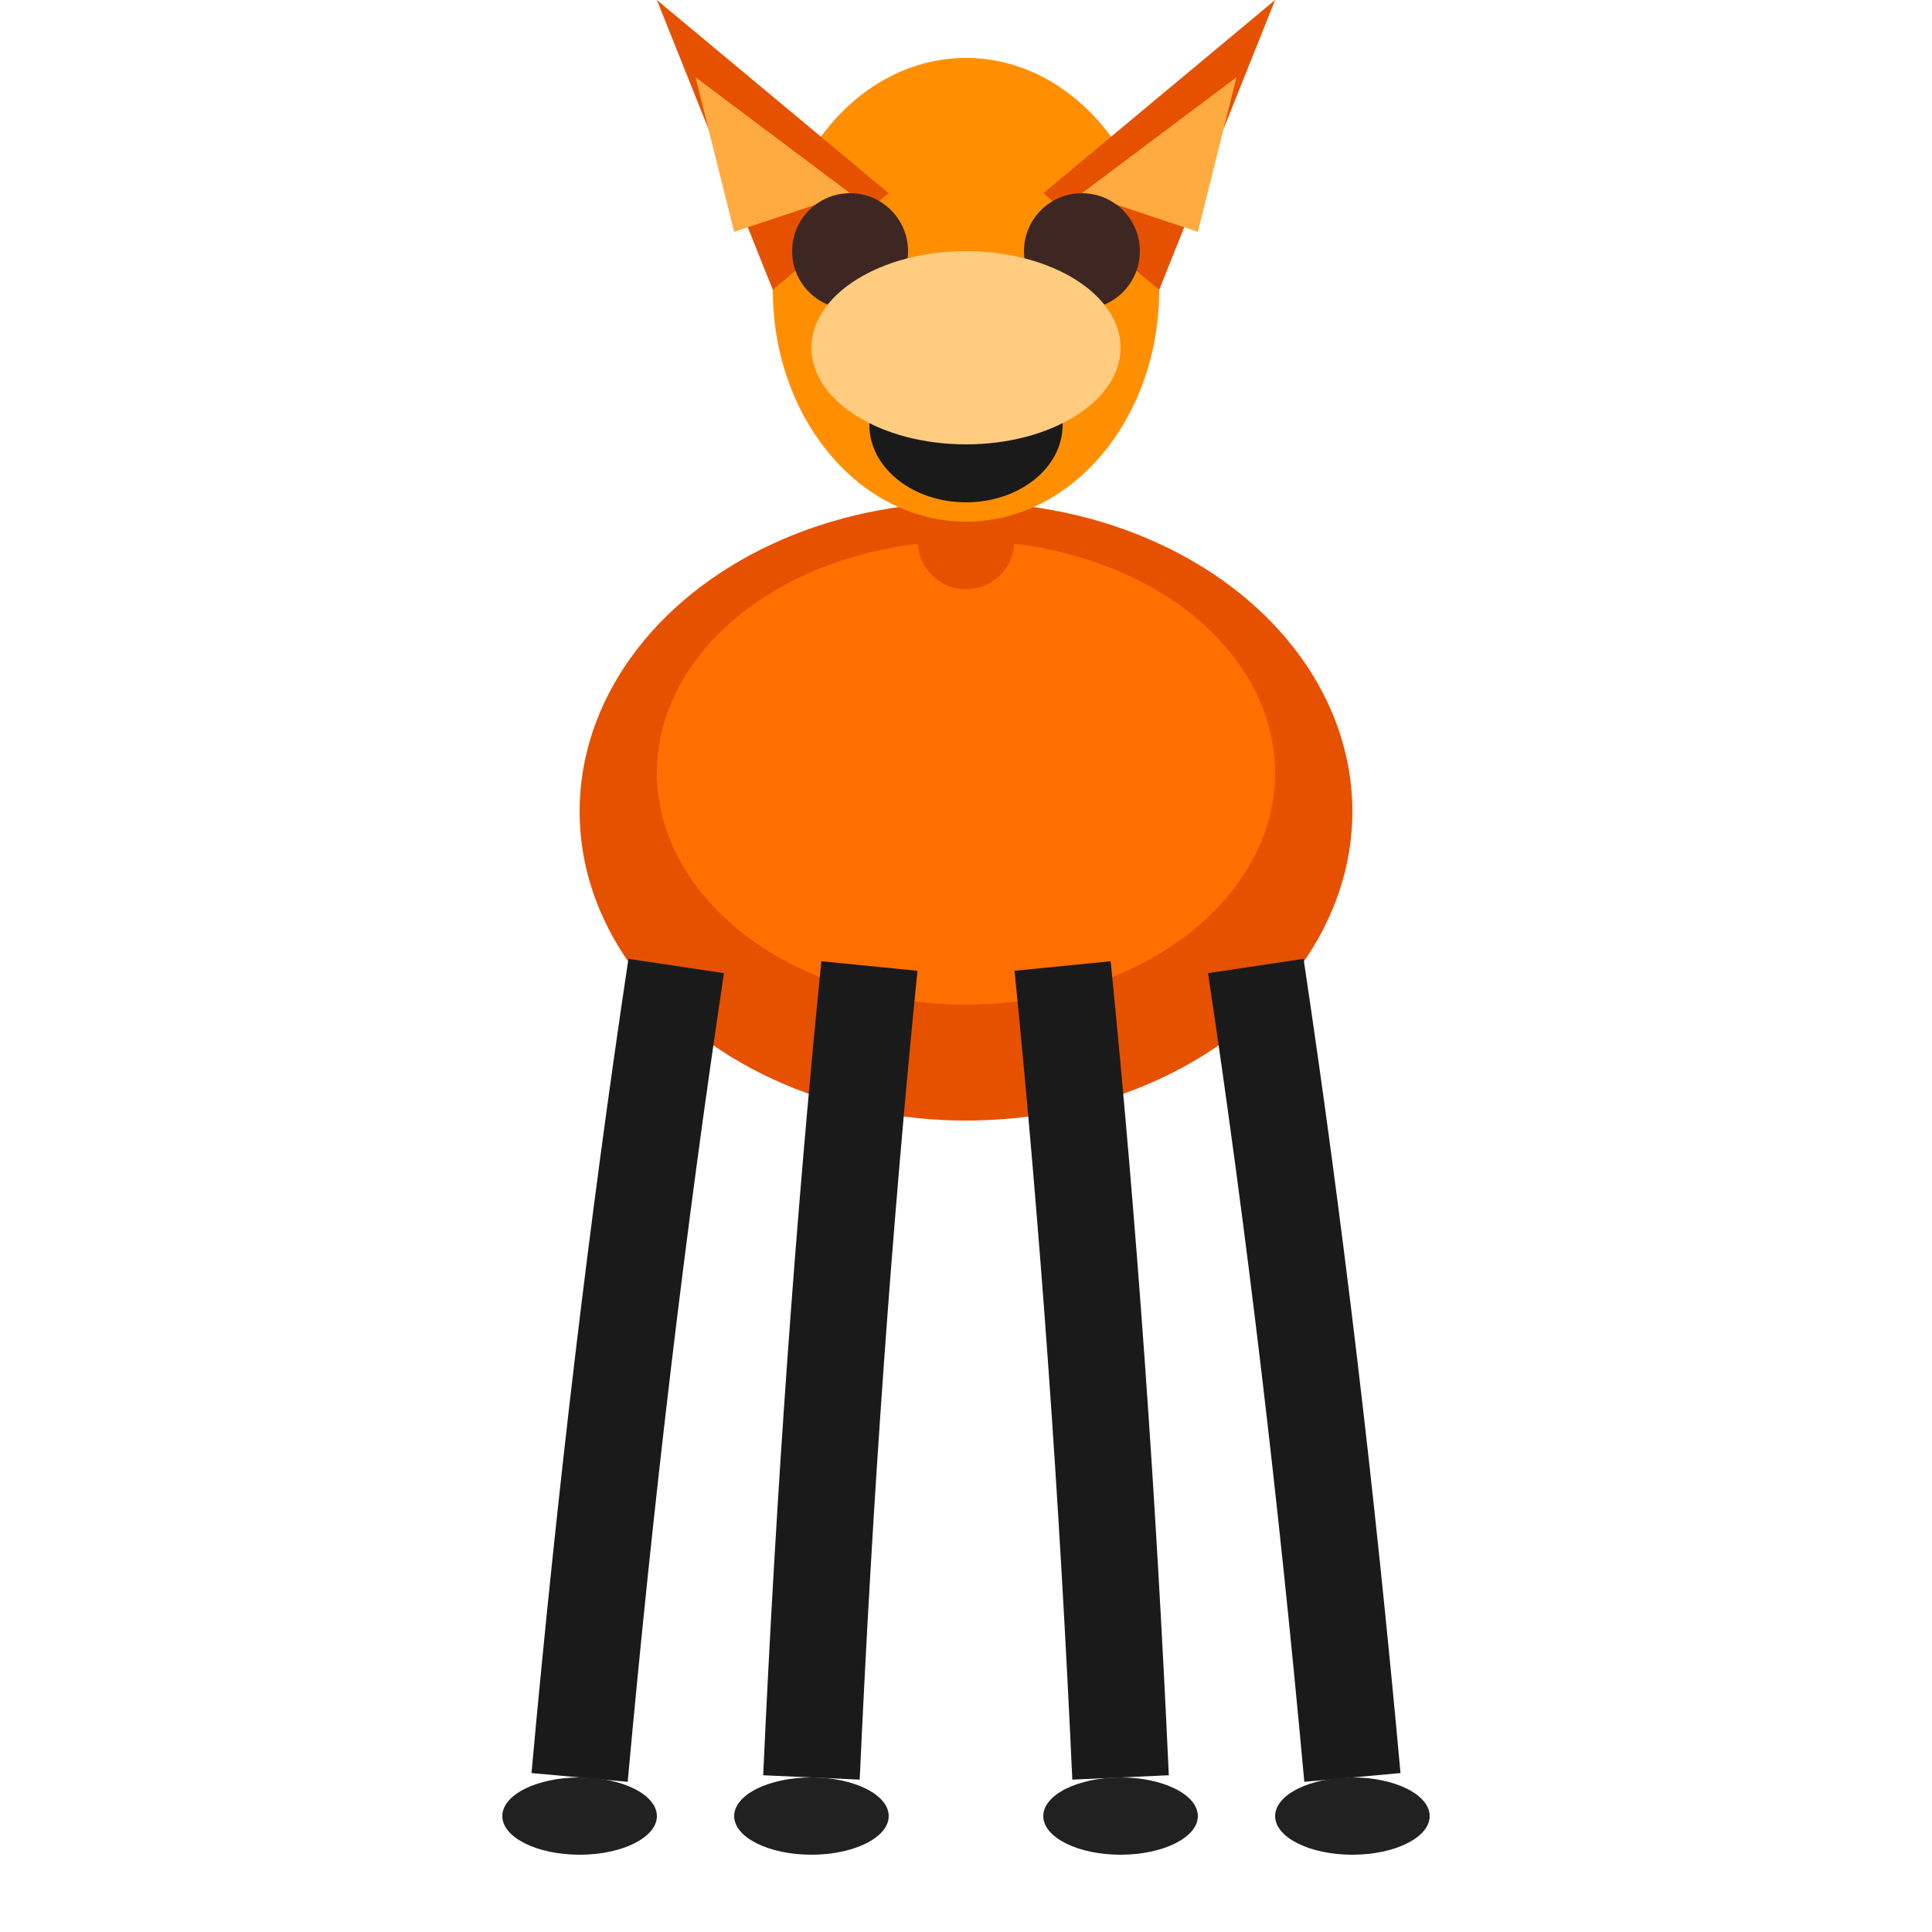
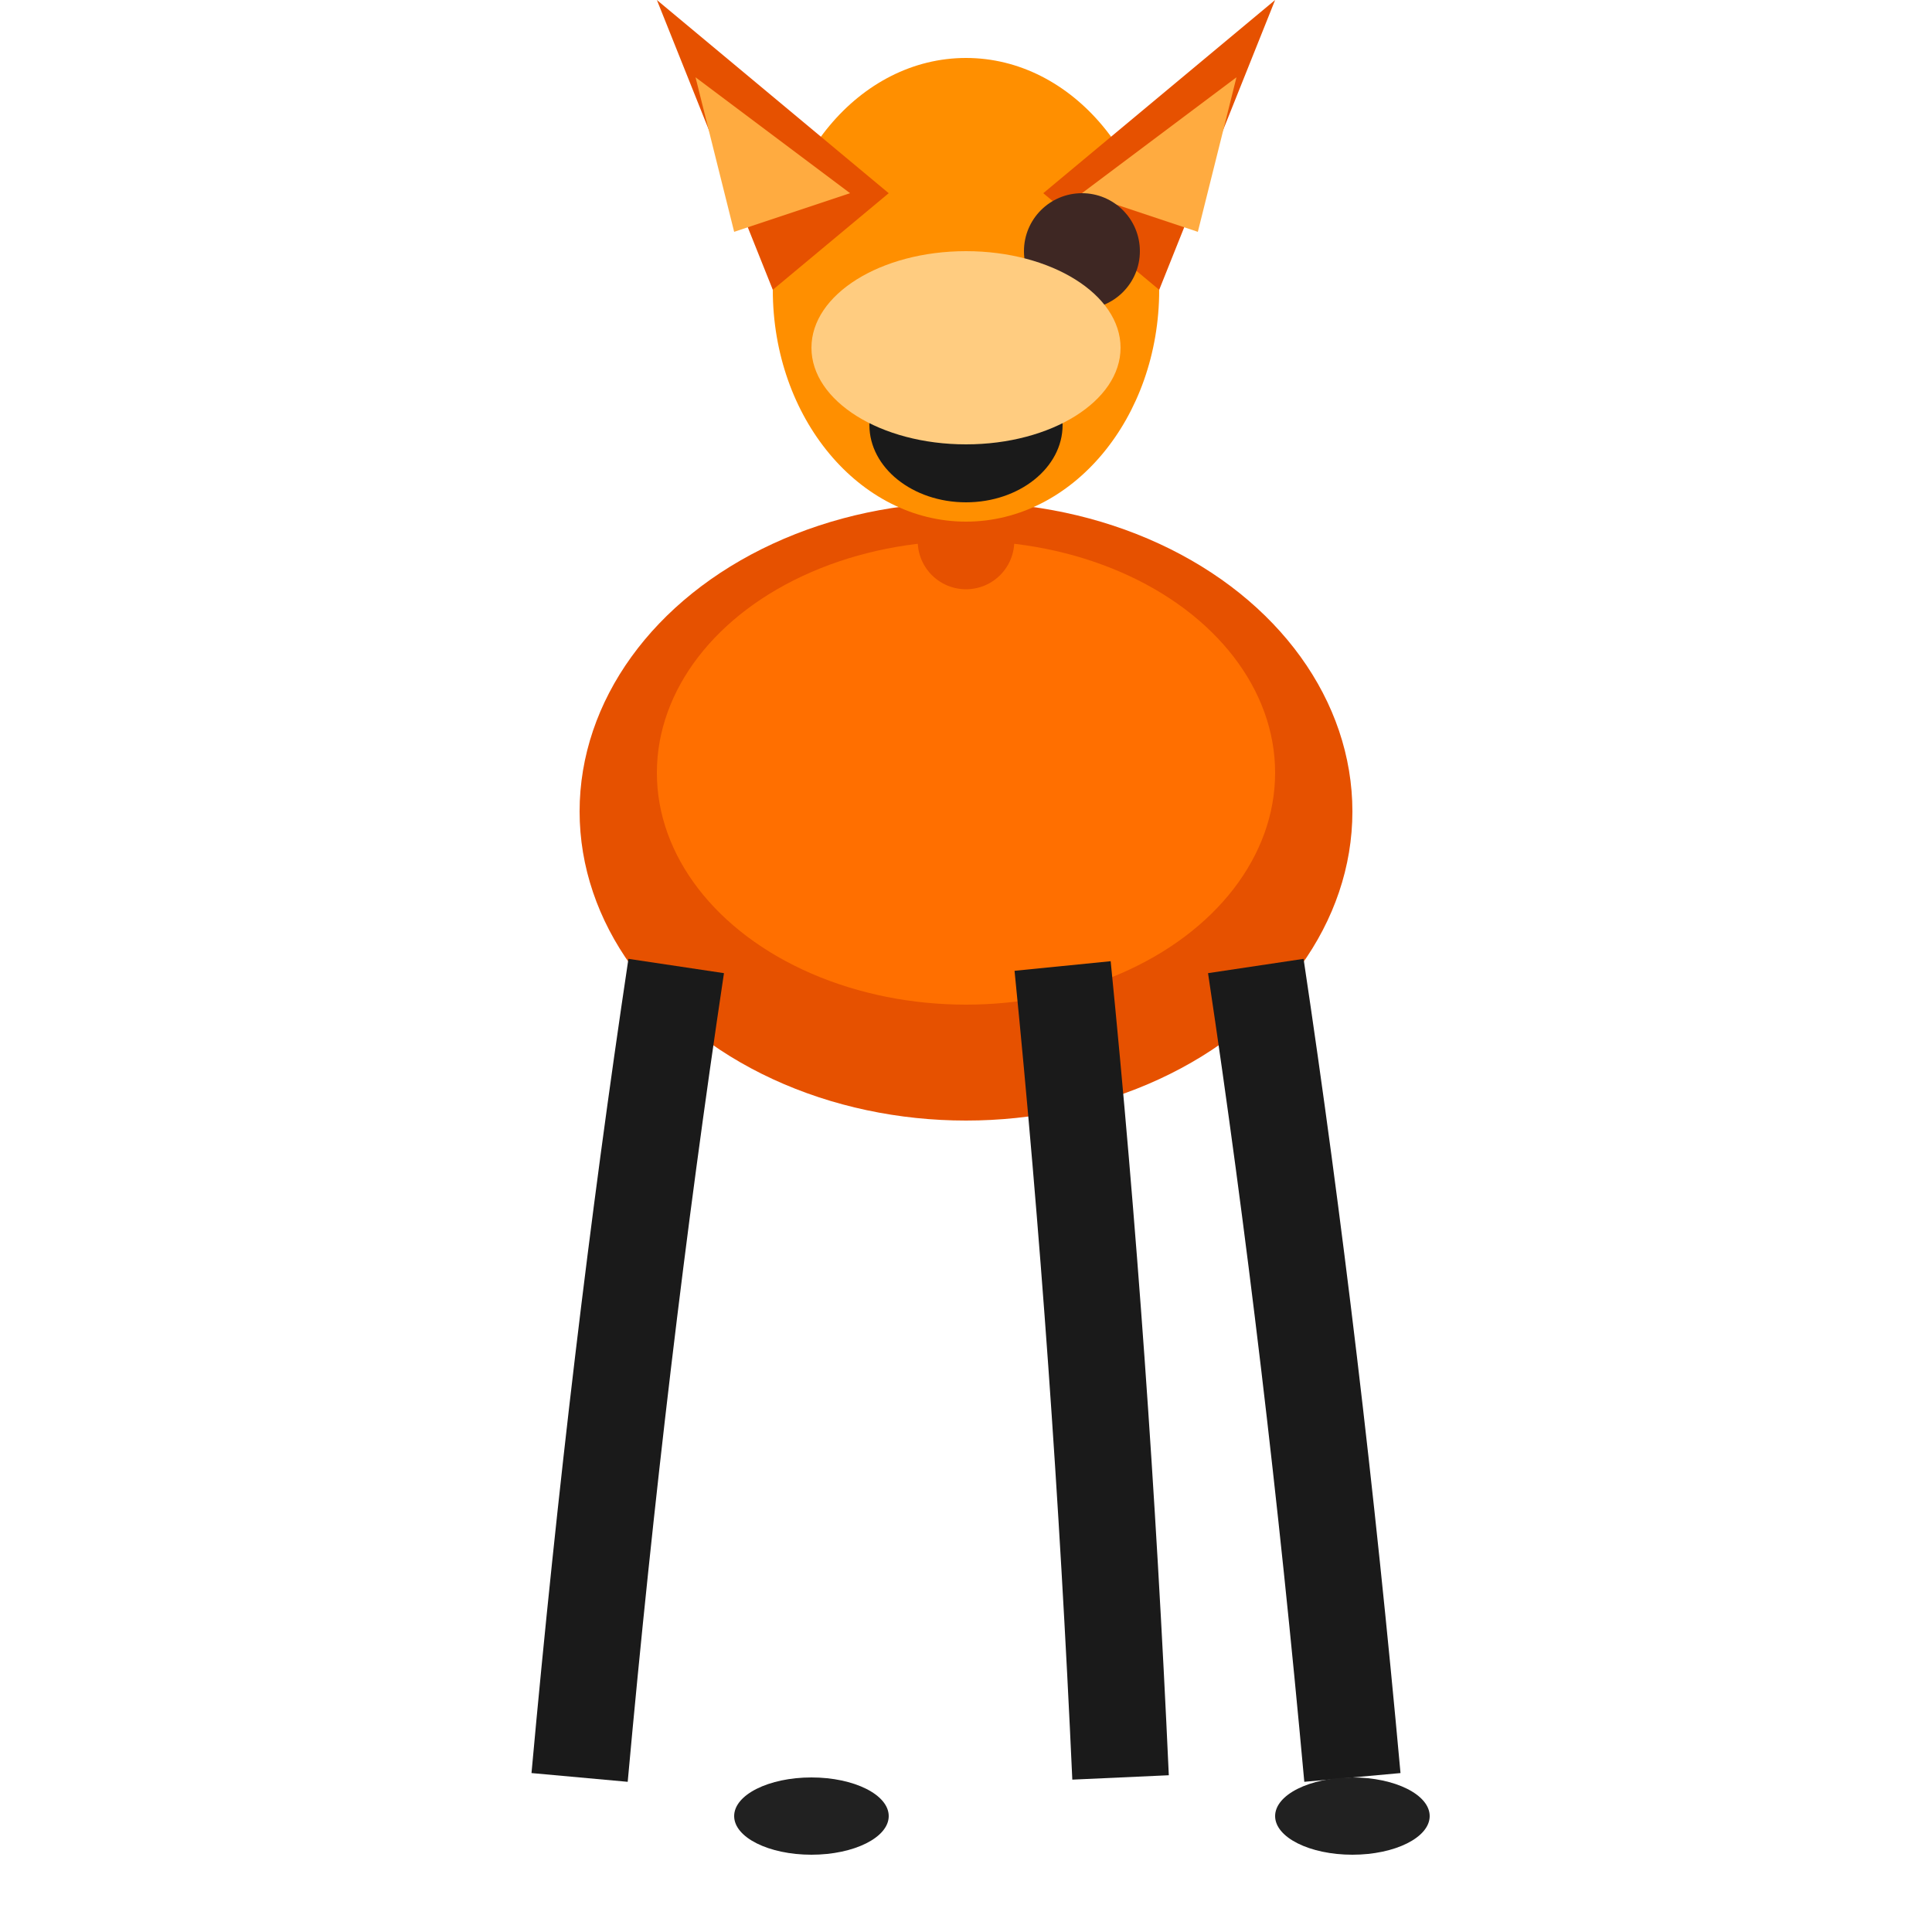
<svg xmlns="http://www.w3.org/2000/svg" viewBox="0 0 100 100">
  <ellipse cx="50" cy="42" rx="20" ry="16" fill="#e65100" />
  <ellipse cx="50" cy="40" rx="16" ry="12" fill="#ff6f00" />
  <path d="M50,28 Q50,20 50,15" fill="none" stroke="#e65100" stroke-width="5" stroke-linecap="round" />
  <ellipse cx="50" cy="15" rx="10" ry="12" fill="#ff8f00" />
  <polygon points="40,15 34,0 46,10" fill="#e65100" />
  <polygon points="60,15 66,0 54,10" fill="#e65100" />
  <polygon points="38,12 36,4 44,10" fill="#ffab40" />
  <polygon points="62,12 64,4 56,10" fill="#ffab40" />
-   <circle cx="44" cy="13" r="3" fill="#3e2723" />
  <circle cx="56" cy="13" r="3" fill="#3e2723" />
  <ellipse cx="50" cy="22" rx="5" ry="4" fill="#1a1a1a" />
  <ellipse cx="50" cy="18" rx="8" ry="5" fill="#ffcc80" />
  <path d="M35,50 Q32,70 30,92" fill="none" stroke="#1a1a1a" stroke-width="5" />
-   <path d="M45,50 Q43,70 42,92" fill="none" stroke="#1a1a1a" stroke-width="5" />
  <path d="M55,50 Q57,70 58,92" fill="none" stroke="#1a1a1a" stroke-width="5" />
  <path d="M65,50 Q68,70 70,92" fill="none" stroke="#1a1a1a" stroke-width="5" />
-   <ellipse cx="30" cy="94" rx="4" ry="2" fill="#212121" />
  <ellipse cx="42" cy="94" rx="4" ry="2" fill="#212121" />
-   <ellipse cx="58" cy="94" rx="4" ry="2" fill="#212121" />
  <ellipse cx="70" cy="94" rx="4" ry="2" fill="#212121" />
</svg>